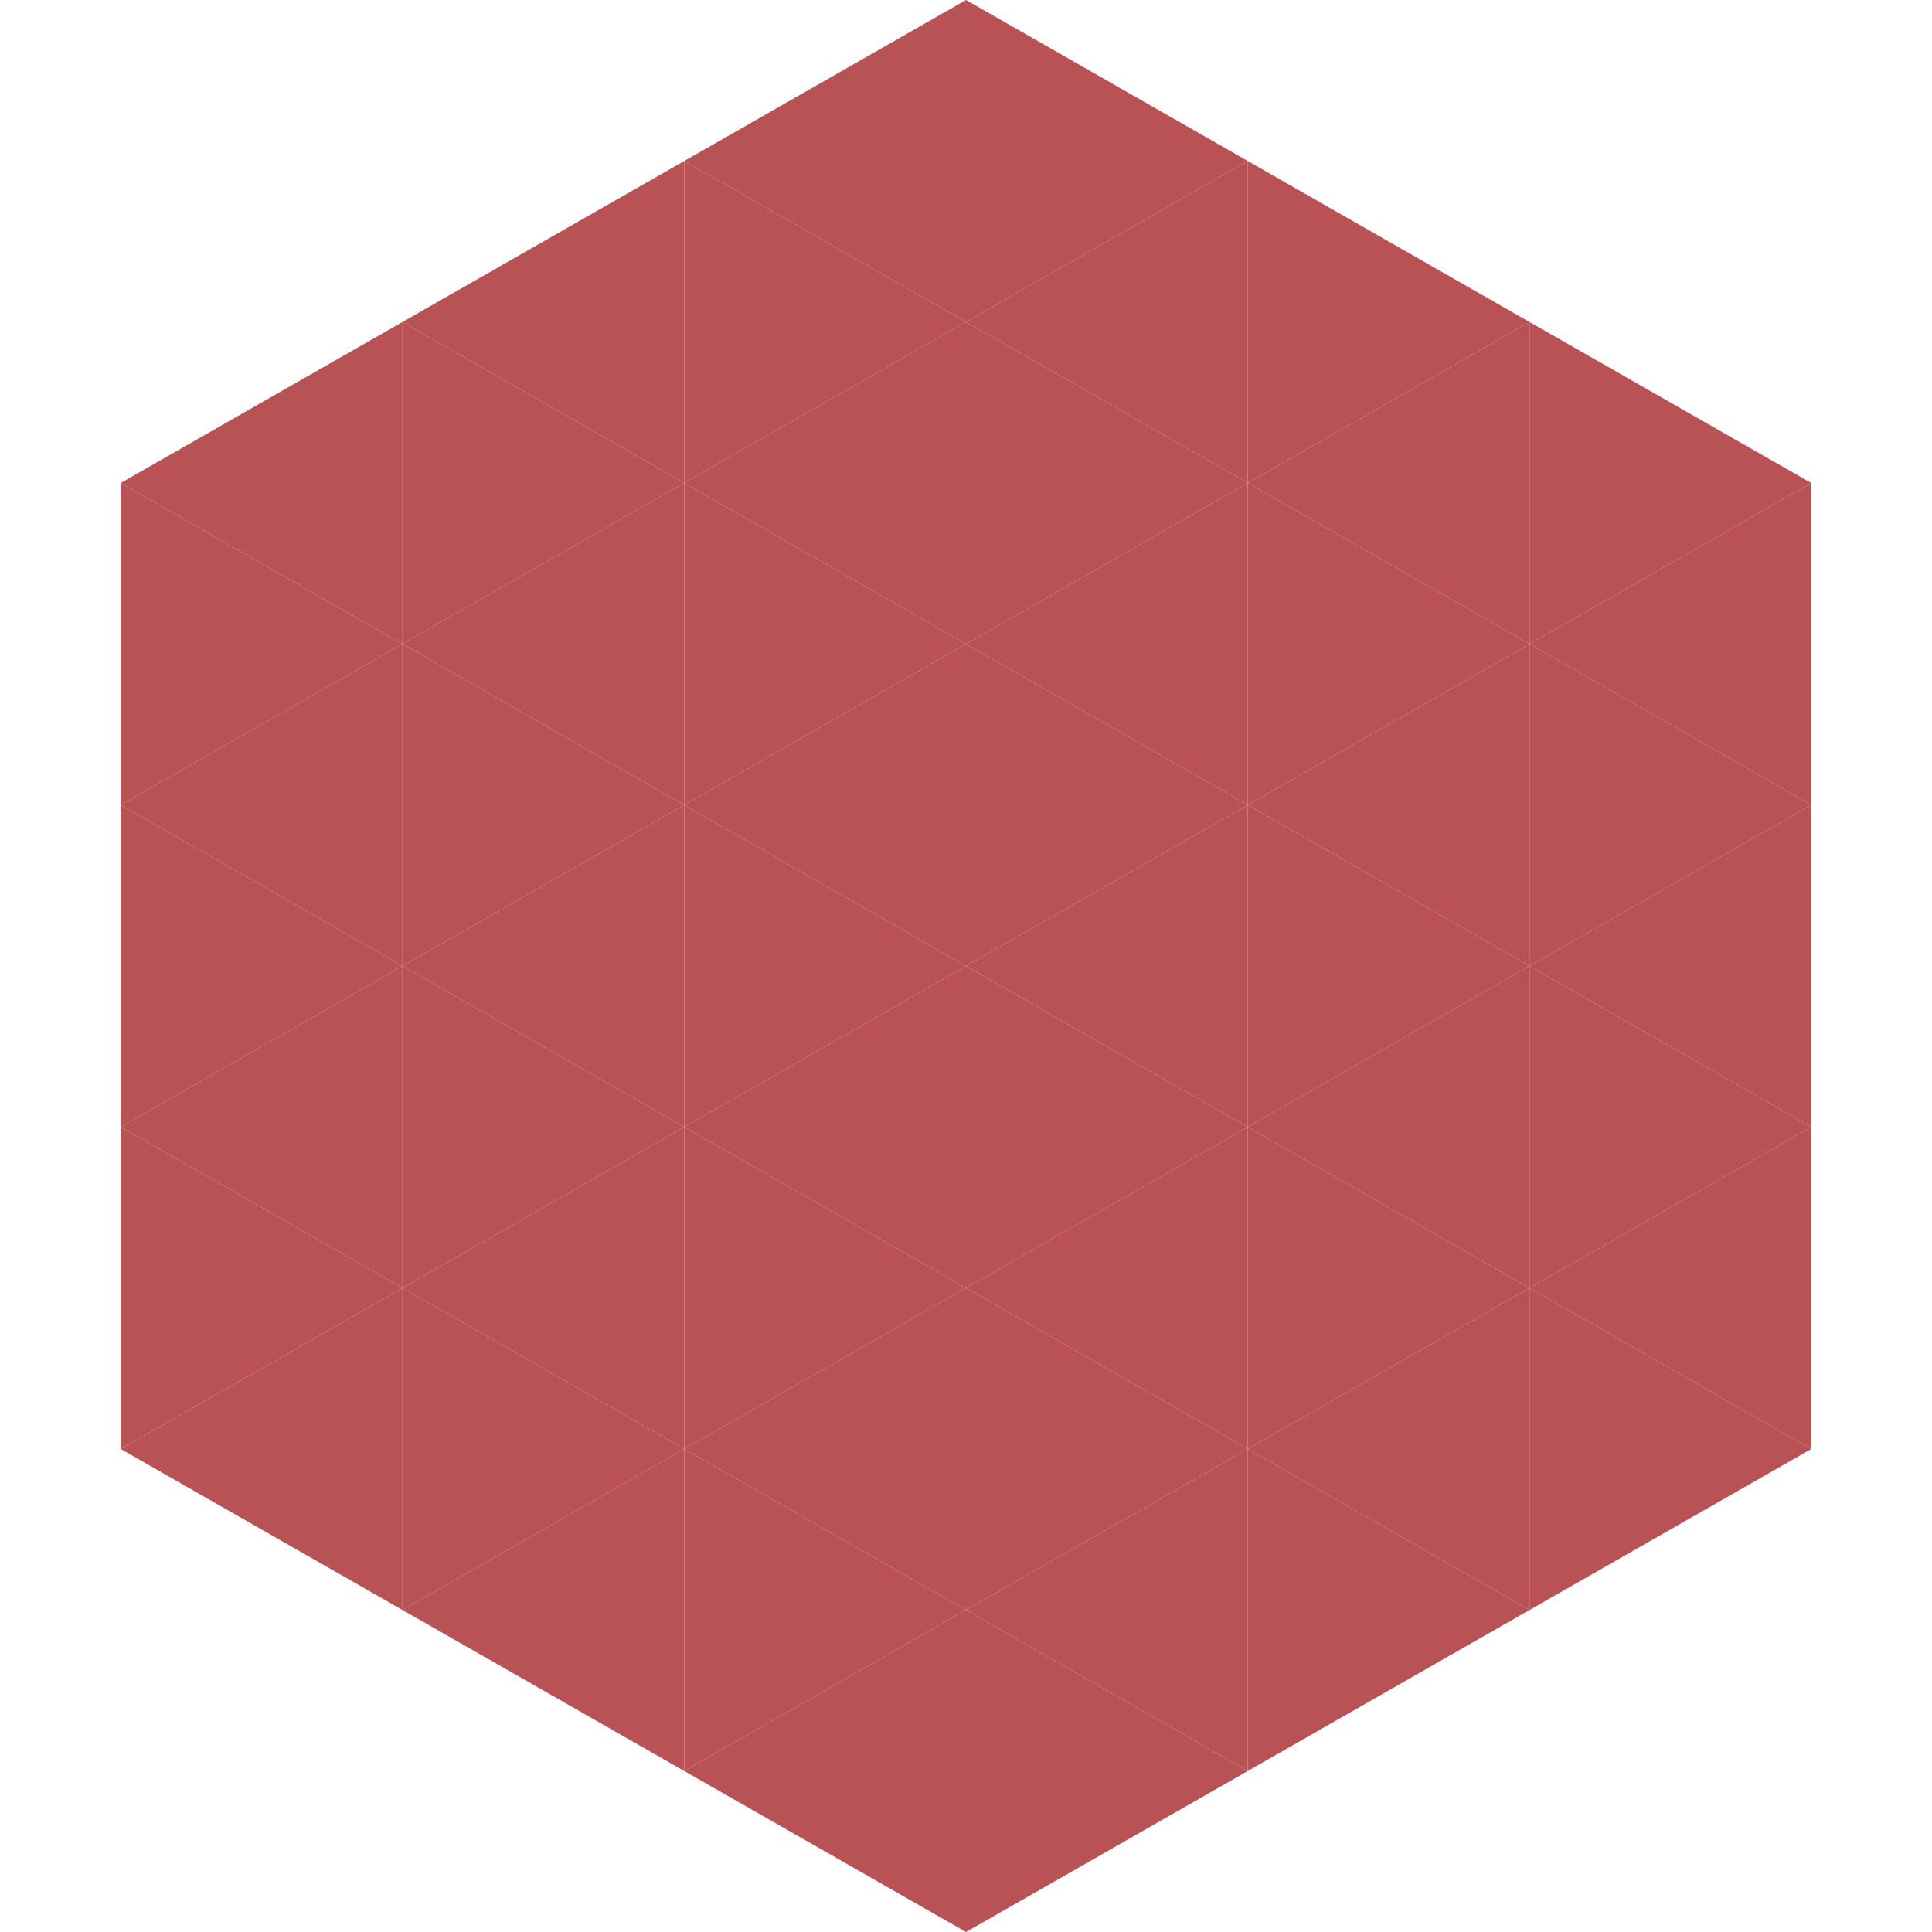
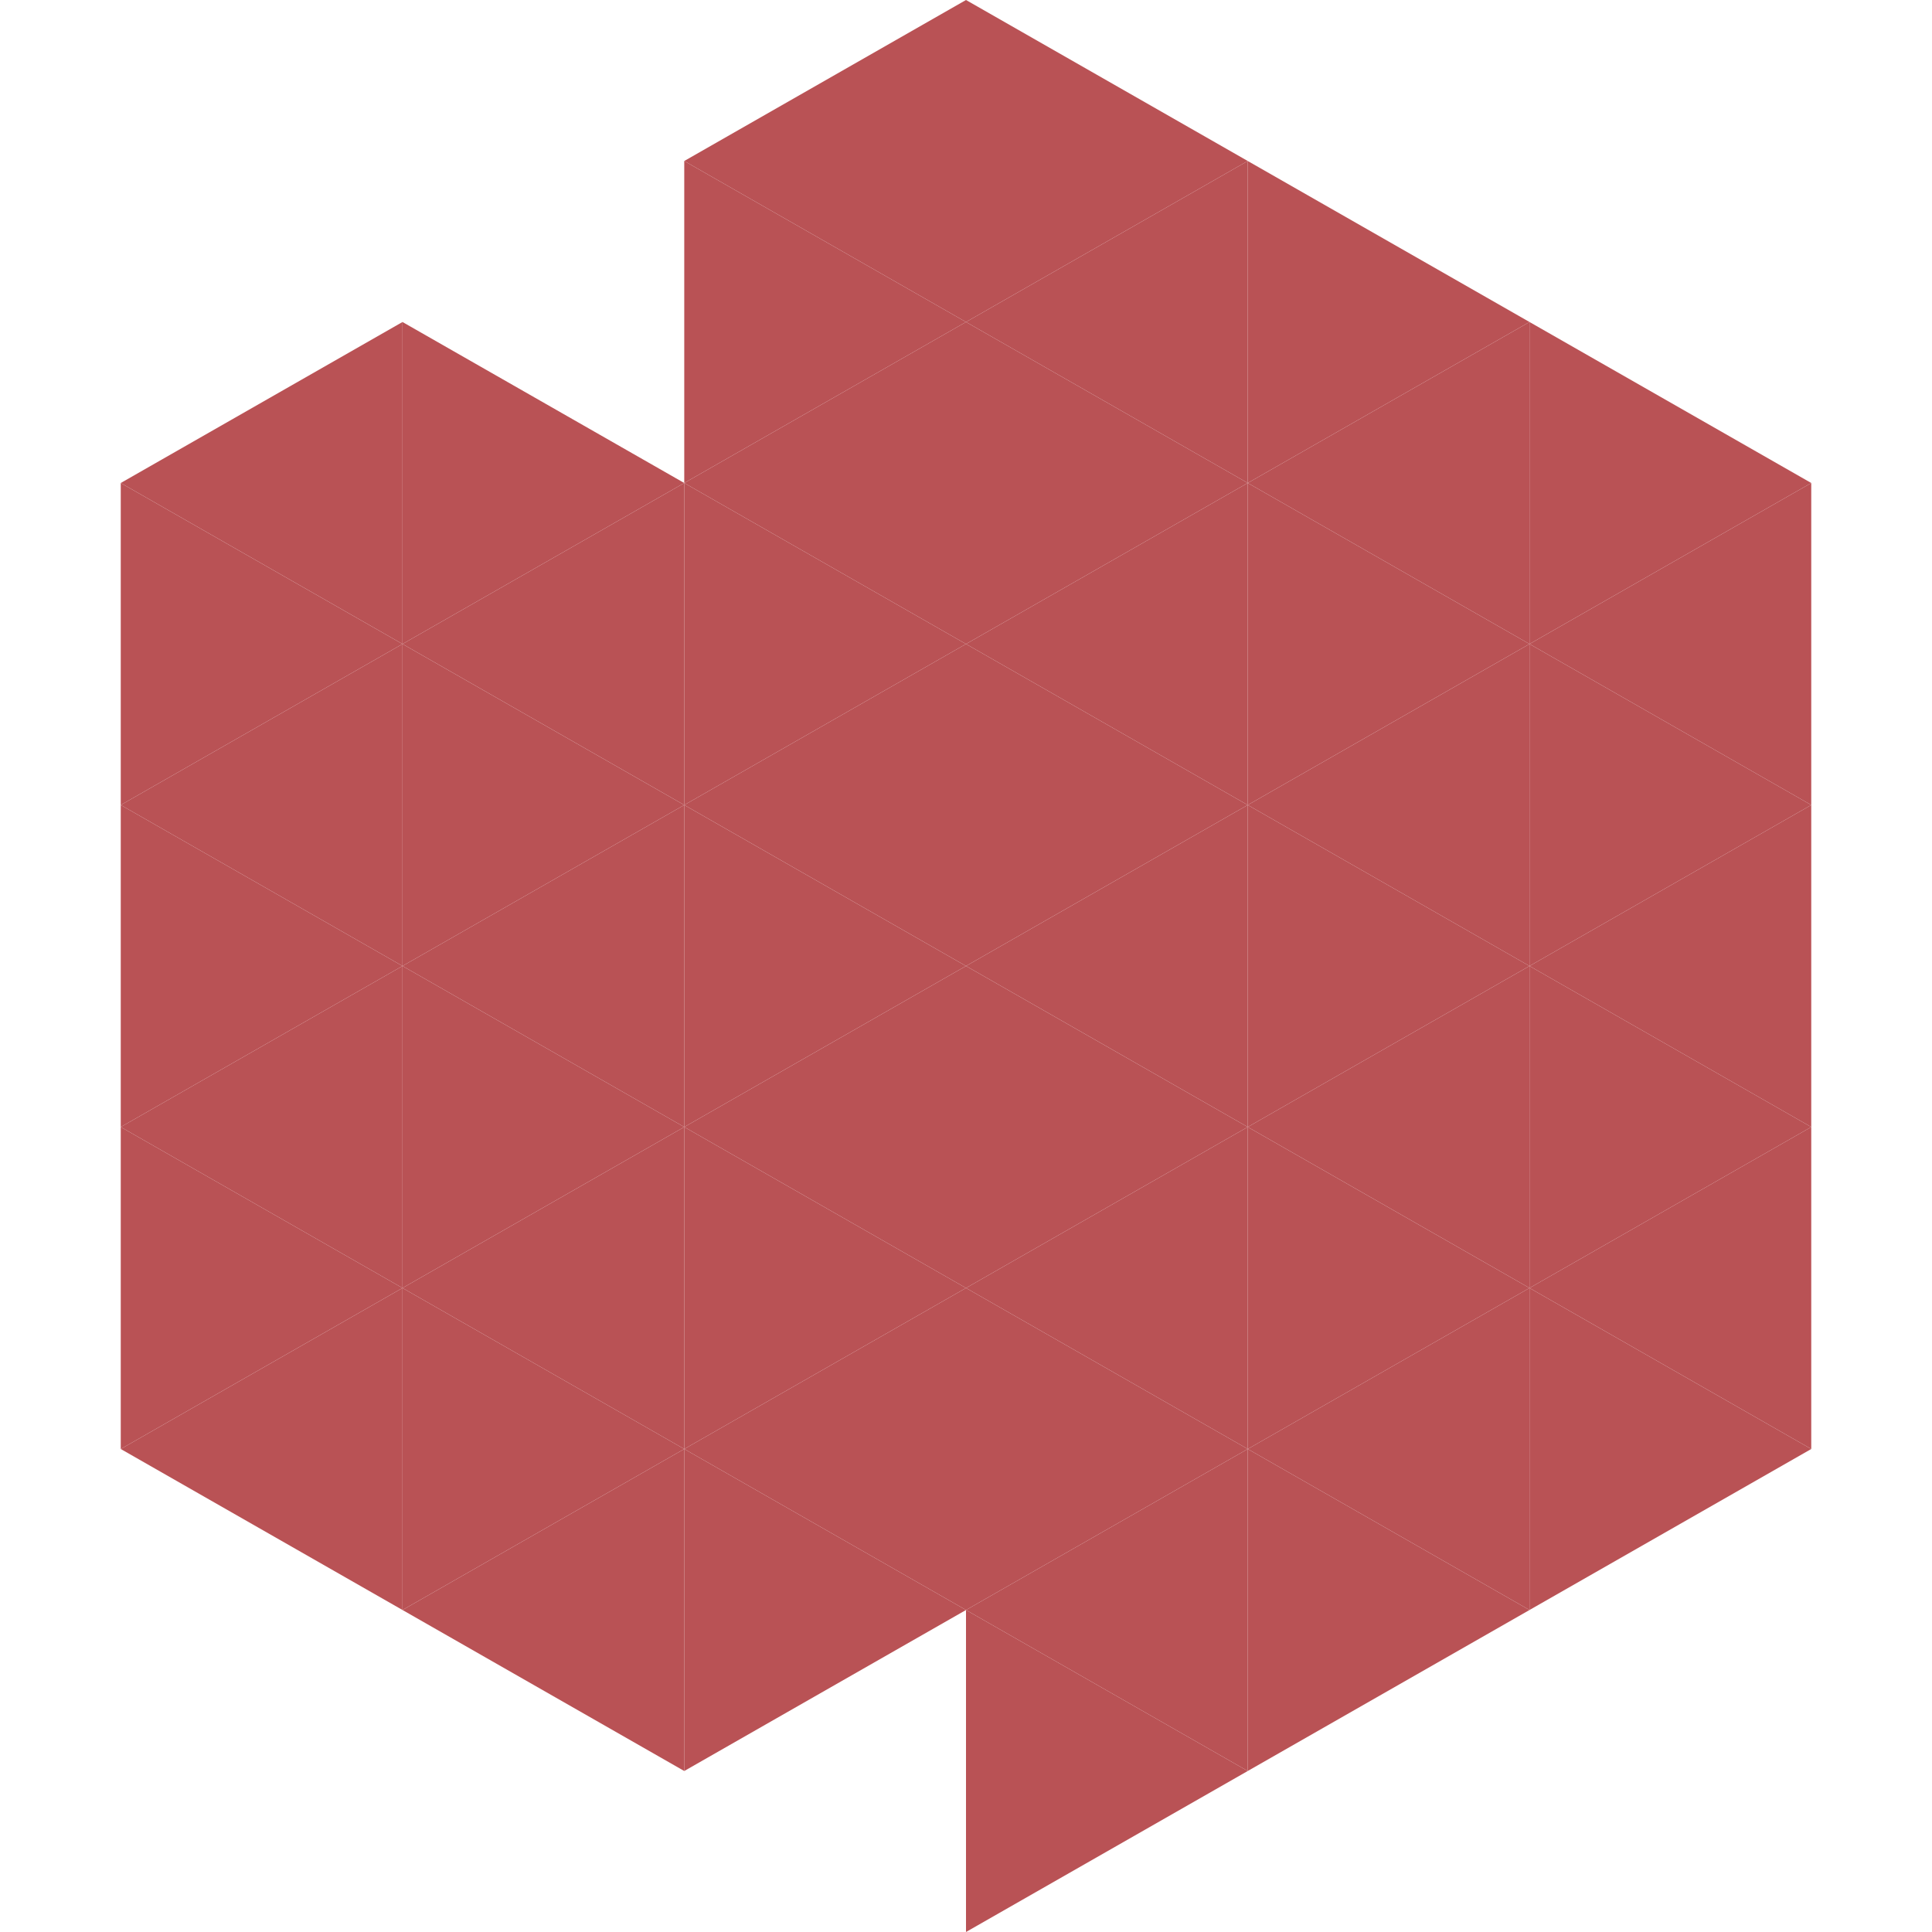
<svg xmlns="http://www.w3.org/2000/svg" width="240" height="240">
  <polygon points="50,40 15,60 50,80" style="fill:rgb(185,82,85)" />
  <polygon points="190,40 225,60 190,80" style="fill:rgb(185,82,85)" />
  <polygon points="15,60 50,80 15,100" style="fill:rgb(185,82,85)" />
  <polygon points="225,60 190,80 225,100" style="fill:rgb(185,82,85)" />
  <polygon points="50,80 15,100 50,120" style="fill:rgb(185,82,85)" />
  <polygon points="190,80 225,100 190,120" style="fill:rgb(185,82,85)" />
  <polygon points="15,100 50,120 15,140" style="fill:rgb(185,82,85)" />
  <polygon points="225,100 190,120 225,140" style="fill:rgb(185,82,85)" />
  <polygon points="50,120 15,140 50,160" style="fill:rgb(185,82,85)" />
  <polygon points="190,120 225,140 190,160" style="fill:rgb(185,82,85)" />
  <polygon points="15,140 50,160 15,180" style="fill:rgb(185,82,85)" />
  <polygon points="225,140 190,160 225,180" style="fill:rgb(185,82,85)" />
  <polygon points="50,160 15,180 50,200" style="fill:rgb(185,82,85)" />
  <polygon points="190,160 225,180 190,200" style="fill:rgb(185,82,85)" />
  <polygon points="15,180 50,200 15,220" style="fill:rgb(255,255,255); fill-opacity:0" />
  <polygon points="225,180 190,200 225,220" style="fill:rgb(255,255,255); fill-opacity:0" />
  <polygon points="50,0 85,20 50,40" style="fill:rgb(255,255,255); fill-opacity:0" />
  <polygon points="190,0 155,20 190,40" style="fill:rgb(255,255,255); fill-opacity:0" />
-   <polygon points="85,20 50,40 85,60" style="fill:rgb(185,82,85)" />
  <polygon points="155,20 190,40 155,60" style="fill:rgb(185,82,85)" />
  <polygon points="50,40 85,60 50,80" style="fill:rgb(185,82,85)" />
  <polygon points="190,40 155,60 190,80" style="fill:rgb(185,82,85)" />
  <polygon points="85,60 50,80 85,100" style="fill:rgb(185,82,85)" />
  <polygon points="155,60 190,80 155,100" style="fill:rgb(185,82,85)" />
  <polygon points="50,80 85,100 50,120" style="fill:rgb(185,82,85)" />
  <polygon points="190,80 155,100 190,120" style="fill:rgb(185,82,85)" />
  <polygon points="85,100 50,120 85,140" style="fill:rgb(185,82,85)" />
  <polygon points="155,100 190,120 155,140" style="fill:rgb(185,82,85)" />
  <polygon points="50,120 85,140 50,160" style="fill:rgb(185,82,85)" />
  <polygon points="190,120 155,140 190,160" style="fill:rgb(185,82,85)" />
  <polygon points="85,140 50,160 85,180" style="fill:rgb(185,82,85)" />
  <polygon points="155,140 190,160 155,180" style="fill:rgb(185,82,85)" />
  <polygon points="50,160 85,180 50,200" style="fill:rgb(185,82,85)" />
  <polygon points="190,160 155,180 190,200" style="fill:rgb(185,82,85)" />
  <polygon points="85,180 50,200 85,220" style="fill:rgb(185,82,85)" />
  <polygon points="155,180 190,200 155,220" style="fill:rgb(185,82,85)" />
  <polygon points="120,0 85,20 120,40" style="fill:rgb(185,82,85)" />
  <polygon points="120,0 155,20 120,40" style="fill:rgb(185,82,85)" />
  <polygon points="85,20 120,40 85,60" style="fill:rgb(185,82,85)" />
  <polygon points="155,20 120,40 155,60" style="fill:rgb(185,82,85)" />
  <polygon points="120,40 85,60 120,80" style="fill:rgb(185,82,85)" />
  <polygon points="120,40 155,60 120,80" style="fill:rgb(185,82,85)" />
  <polygon points="85,60 120,80 85,100" style="fill:rgb(185,82,85)" />
  <polygon points="155,60 120,80 155,100" style="fill:rgb(185,82,85)" />
  <polygon points="120,80 85,100 120,120" style="fill:rgb(185,82,85)" />
  <polygon points="120,80 155,100 120,120" style="fill:rgb(185,82,85)" />
  <polygon points="85,100 120,120 85,140" style="fill:rgb(185,82,85)" />
  <polygon points="155,100 120,120 155,140" style="fill:rgb(185,82,85)" />
  <polygon points="120,120 85,140 120,160" style="fill:rgb(185,82,85)" />
  <polygon points="120,120 155,140 120,160" style="fill:rgb(185,82,85)" />
  <polygon points="85,140 120,160 85,180" style="fill:rgb(185,82,85)" />
  <polygon points="155,140 120,160 155,180" style="fill:rgb(185,82,85)" />
  <polygon points="120,160 85,180 120,200" style="fill:rgb(185,82,85)" />
  <polygon points="120,160 155,180 120,200" style="fill:rgb(185,82,85)" />
  <polygon points="85,180 120,200 85,220" style="fill:rgb(185,82,85)" />
  <polygon points="155,180 120,200 155,220" style="fill:rgb(185,82,85)" />
-   <polygon points="120,200 85,220 120,240" style="fill:rgb(185,82,85)" />
  <polygon points="120,200 155,220 120,240" style="fill:rgb(185,82,85)" />
  <polygon points="85,220 120,240 85,260" style="fill:rgb(255,255,255); fill-opacity:0" />
  <polygon points="155,220 120,240 155,260" style="fill:rgb(255,255,255); fill-opacity:0" />
</svg>